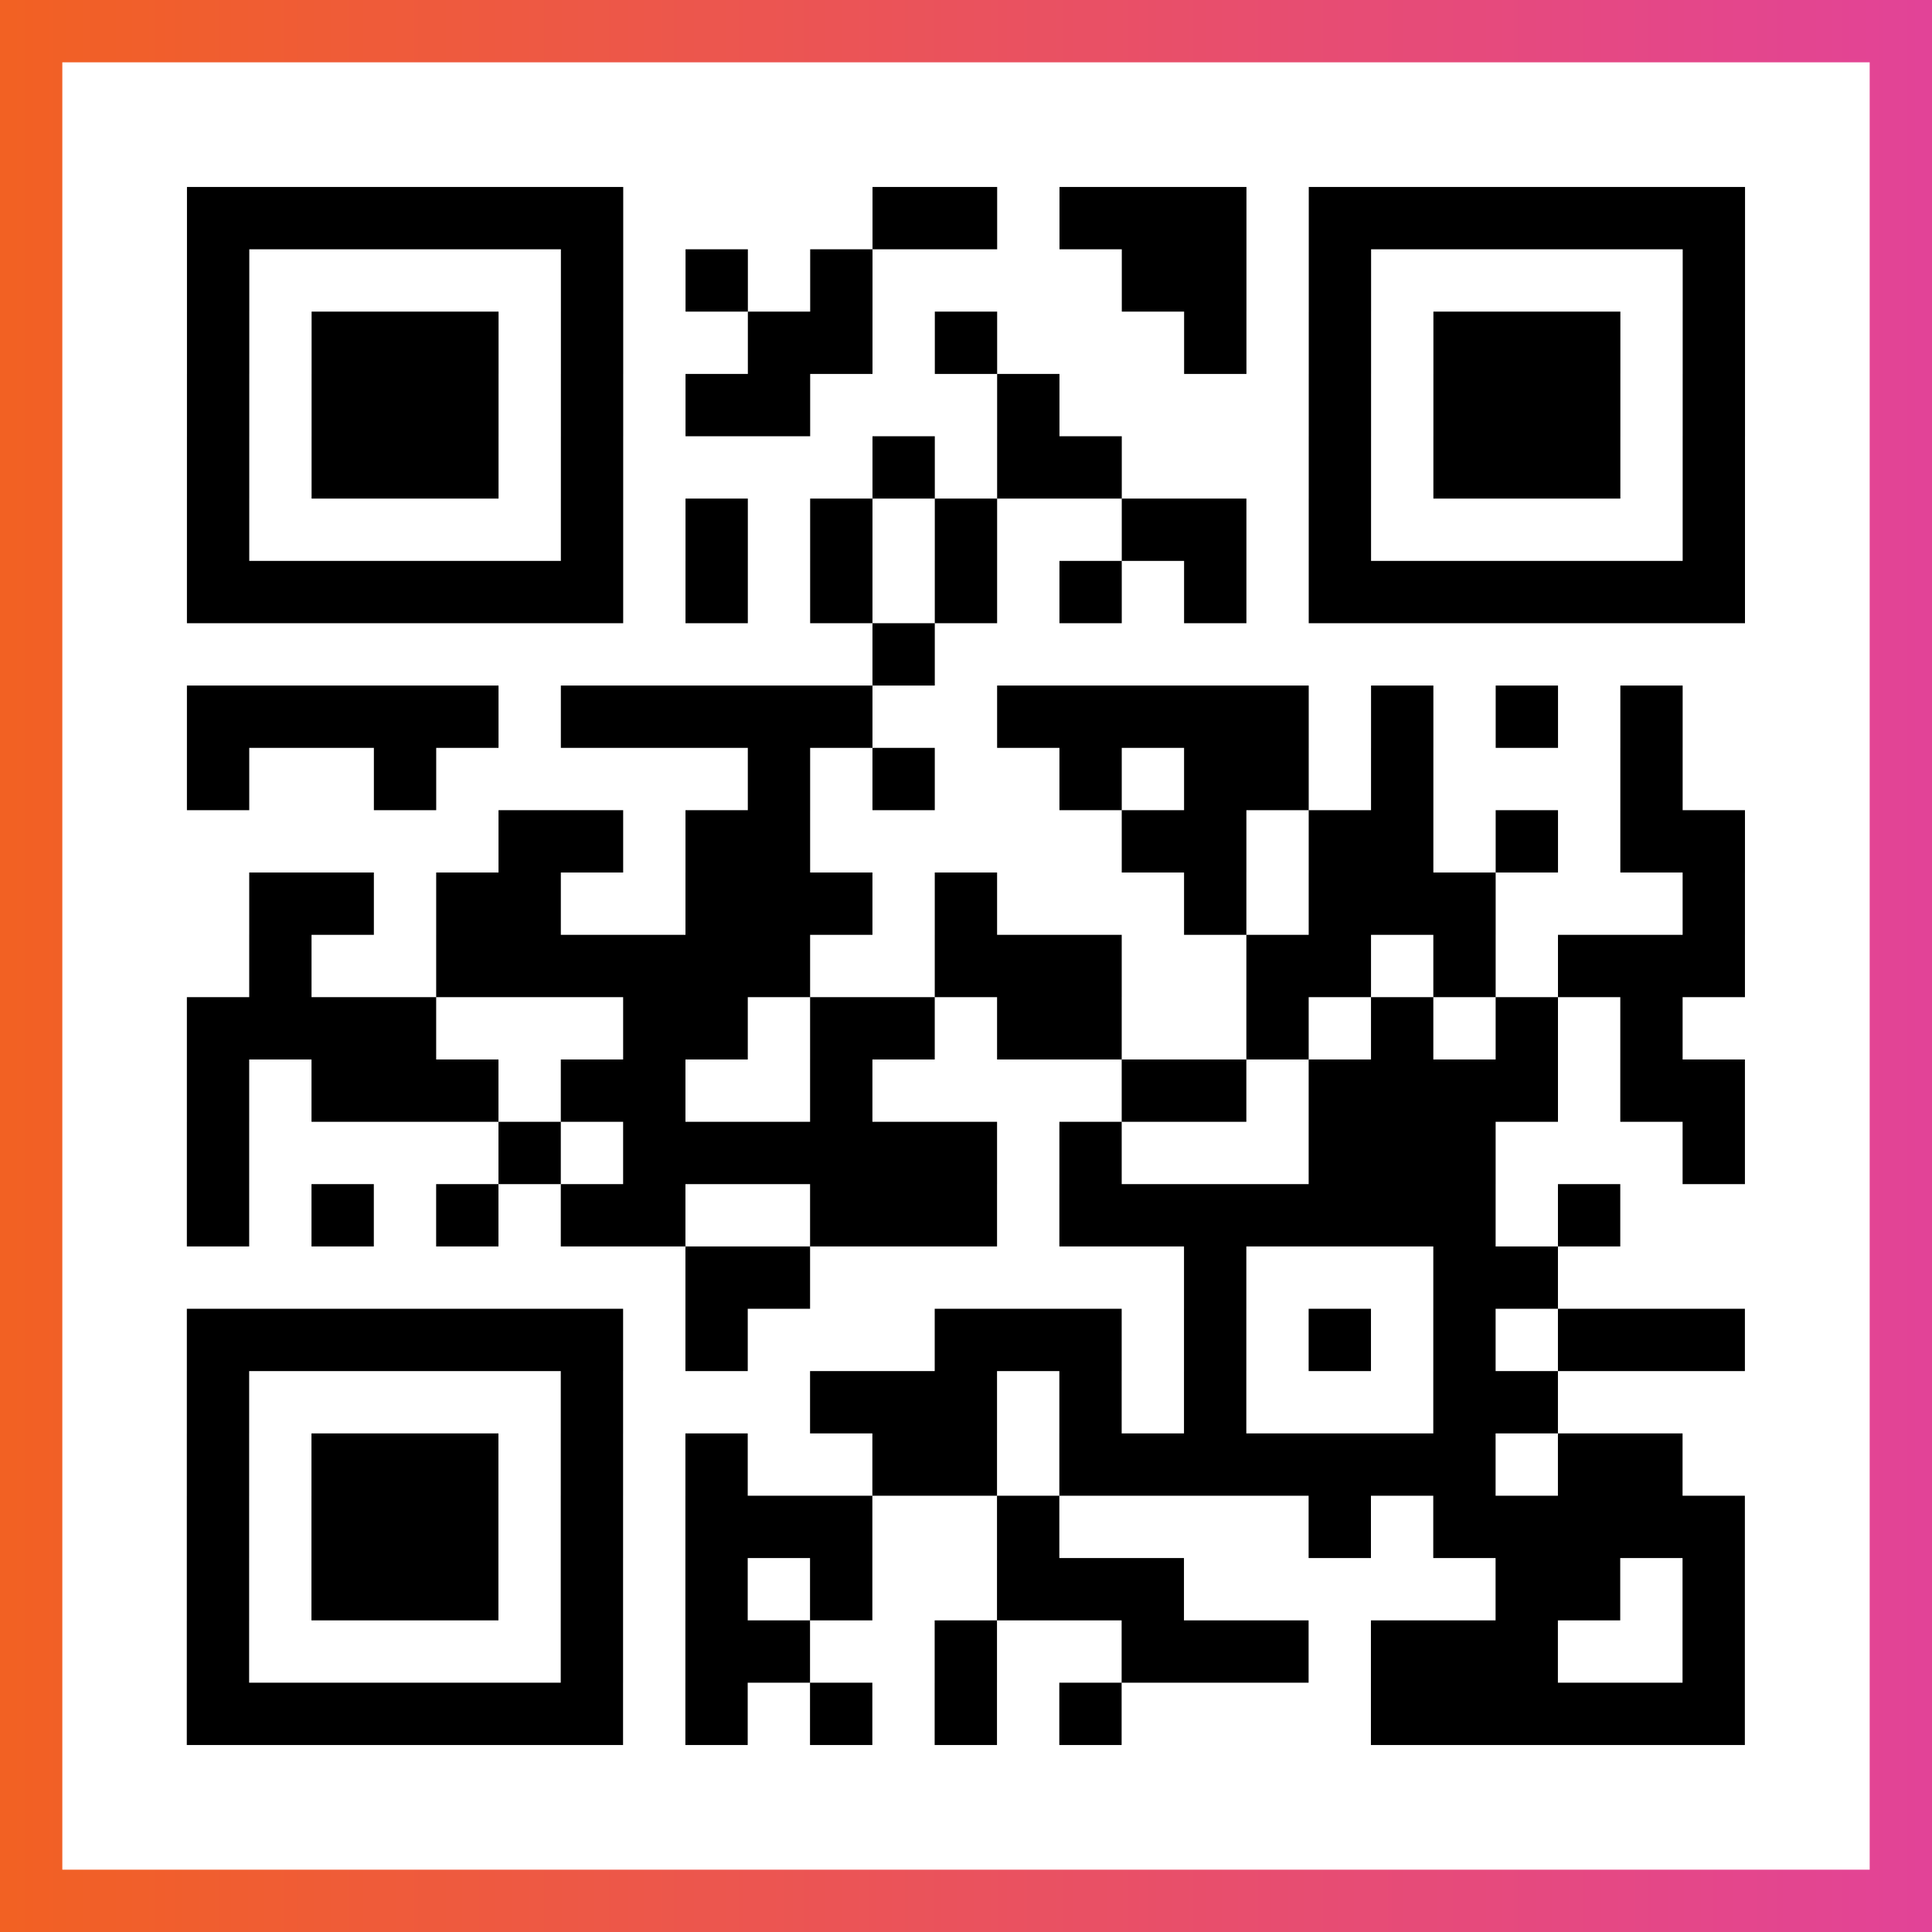
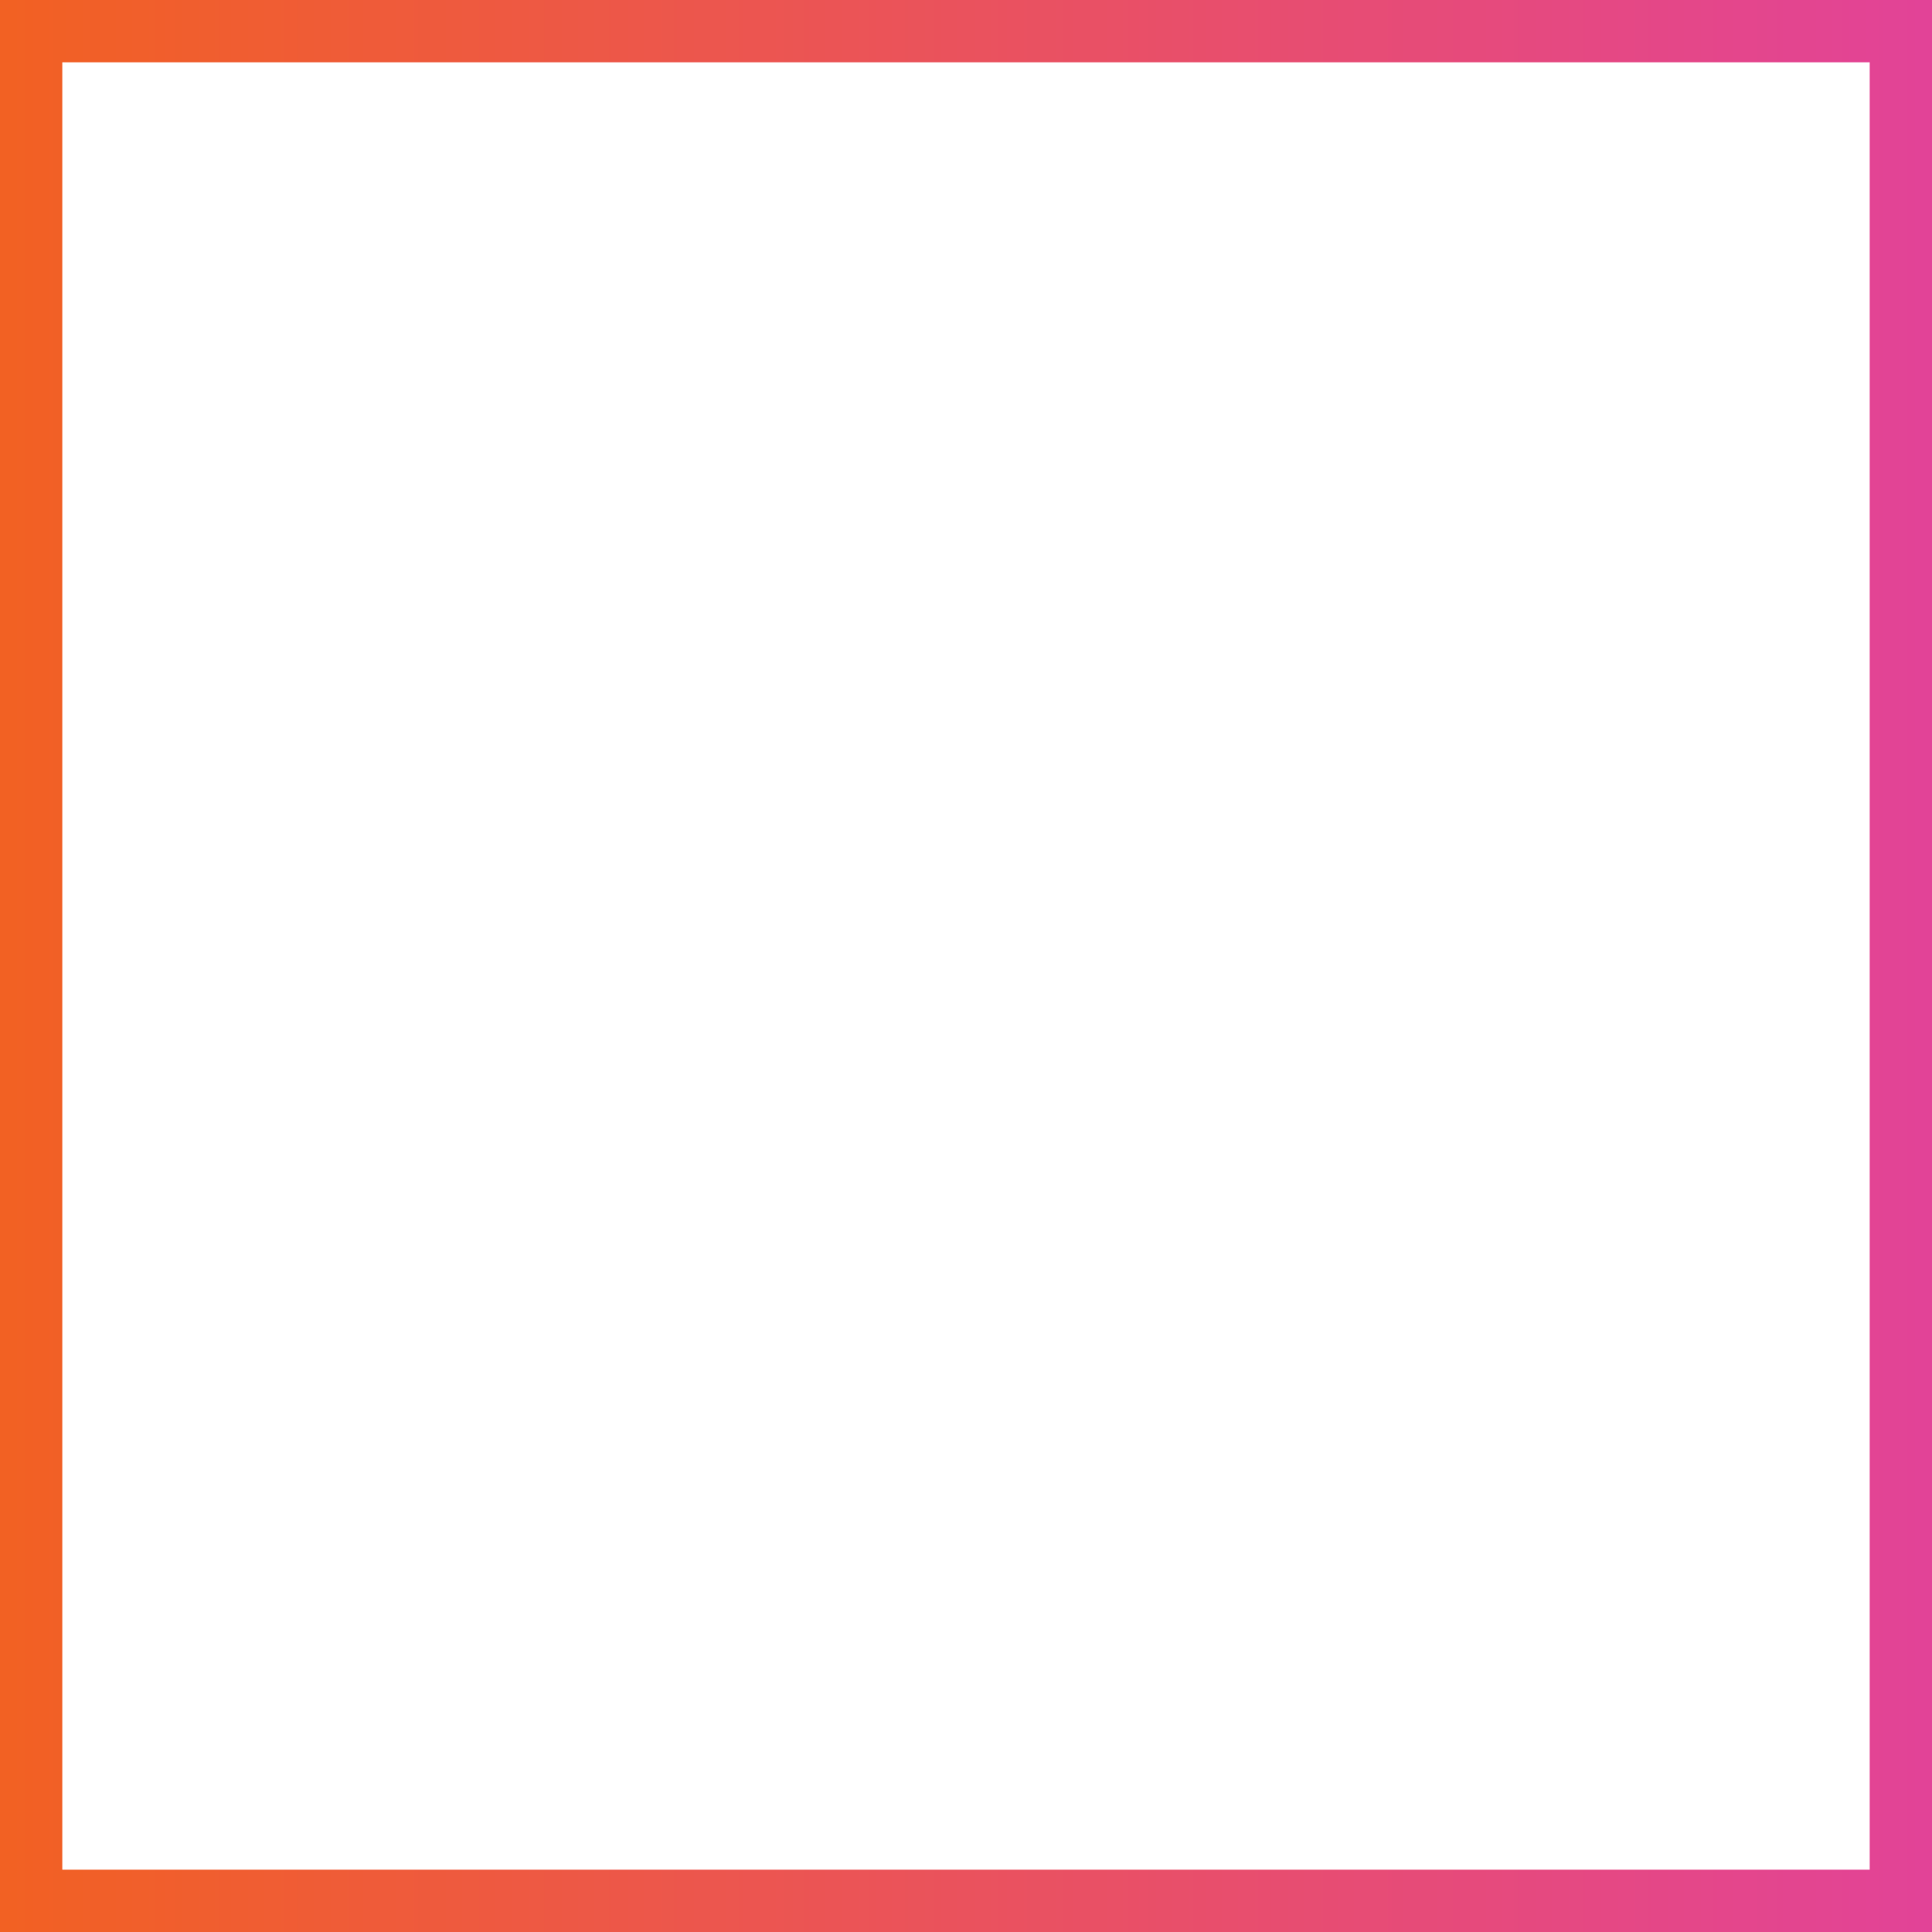
<svg xmlns="http://www.w3.org/2000/svg" viewBox="-1 -1 31 31" width="93" height="93">
  <rect x="-1" y="-1" width="31" height="31" fill="#333333" stroke="none" />
  <defs>
    <linearGradient id="primary">
      <stop class="start" offset="0%" stop-color="#f26122" />
      <stop class="stop" offset="100%" stop-color="#e24398" />
    </linearGradient>
  </defs>
  <rect x="-1" y="-1" width="31" height="31" fill="url(#primary)" />
  <rect x="0" y="0" width="29" height="29" fill="#fff" />
-   <path stroke="#000" d="M2 2.5h7m4 0h2m1 0h3m1 0h7m-25 1h1m5 0h1m1 0h1m1 0h1m4 0h2m1 0h1m5 0h1m-25 1h1m1 0h3m1 0h1m2 0h2m1 0h1m3 0h1m1 0h1m1 0h3m1 0h1m-25 1h1m1 0h3m1 0h1m1 0h2m3 0h1m4 0h1m1 0h3m1 0h1m-25 1h1m1 0h3m1 0h1m4 0h1m1 0h2m3 0h1m1 0h3m1 0h1m-25 1h1m5 0h1m1 0h1m1 0h1m1 0h1m2 0h2m1 0h1m5 0h1m-25 1h7m1 0h1m1 0h1m1 0h1m1 0h1m1 0h1m1 0h7m-14 1h1m-12 1h5m1 0h5m2 0h5m1 0h1m1 0h1m1 0h1m-24 1h1m2 0h1m5 0h1m1 0h1m2 0h1m1 0h2m1 0h1m3 0h1m-19 1h2m1 0h2m5 0h2m1 0h2m1 0h1m1 0h2m-24 1h2m1 0h2m2 0h3m1 0h1m3 0h1m1 0h3m3 0h1m-24 1h1m2 0h6m2 0h3m2 0h2m1 0h1m1 0h3m-25 1h4m3 0h2m1 0h2m1 0h2m2 0h1m1 0h1m1 0h1m1 0h1m-24 1h1m1 0h3m1 0h2m2 0h1m4 0h2m1 0h4m1 0h2m-25 1h1m4 0h1m1 0h6m1 0h1m3 0h3m3 0h1m-25 1h1m1 0h1m1 0h1m1 0h2m2 0h3m1 0h7m1 0h1m-15 1h2m6 0h1m3 0h2m-22 1h7m1 0h1m3 0h3m1 0h1m1 0h1m1 0h1m1 0h3m-25 1h1m5 0h1m3 0h3m1 0h1m1 0h1m3 0h2m-22 1h1m1 0h3m1 0h1m1 0h1m2 0h2m1 0h7m1 0h2m-24 1h1m1 0h3m1 0h1m1 0h3m2 0h1m4 0h1m1 0h5m-25 1h1m1 0h3m1 0h1m1 0h1m1 0h1m2 0h3m5 0h2m1 0h1m-25 1h1m5 0h1m1 0h2m2 0h1m2 0h3m1 0h3m2 0h1m-25 1h7m1 0h1m1 0h1m1 0h1m1 0h1m4 0h6" />
</svg>